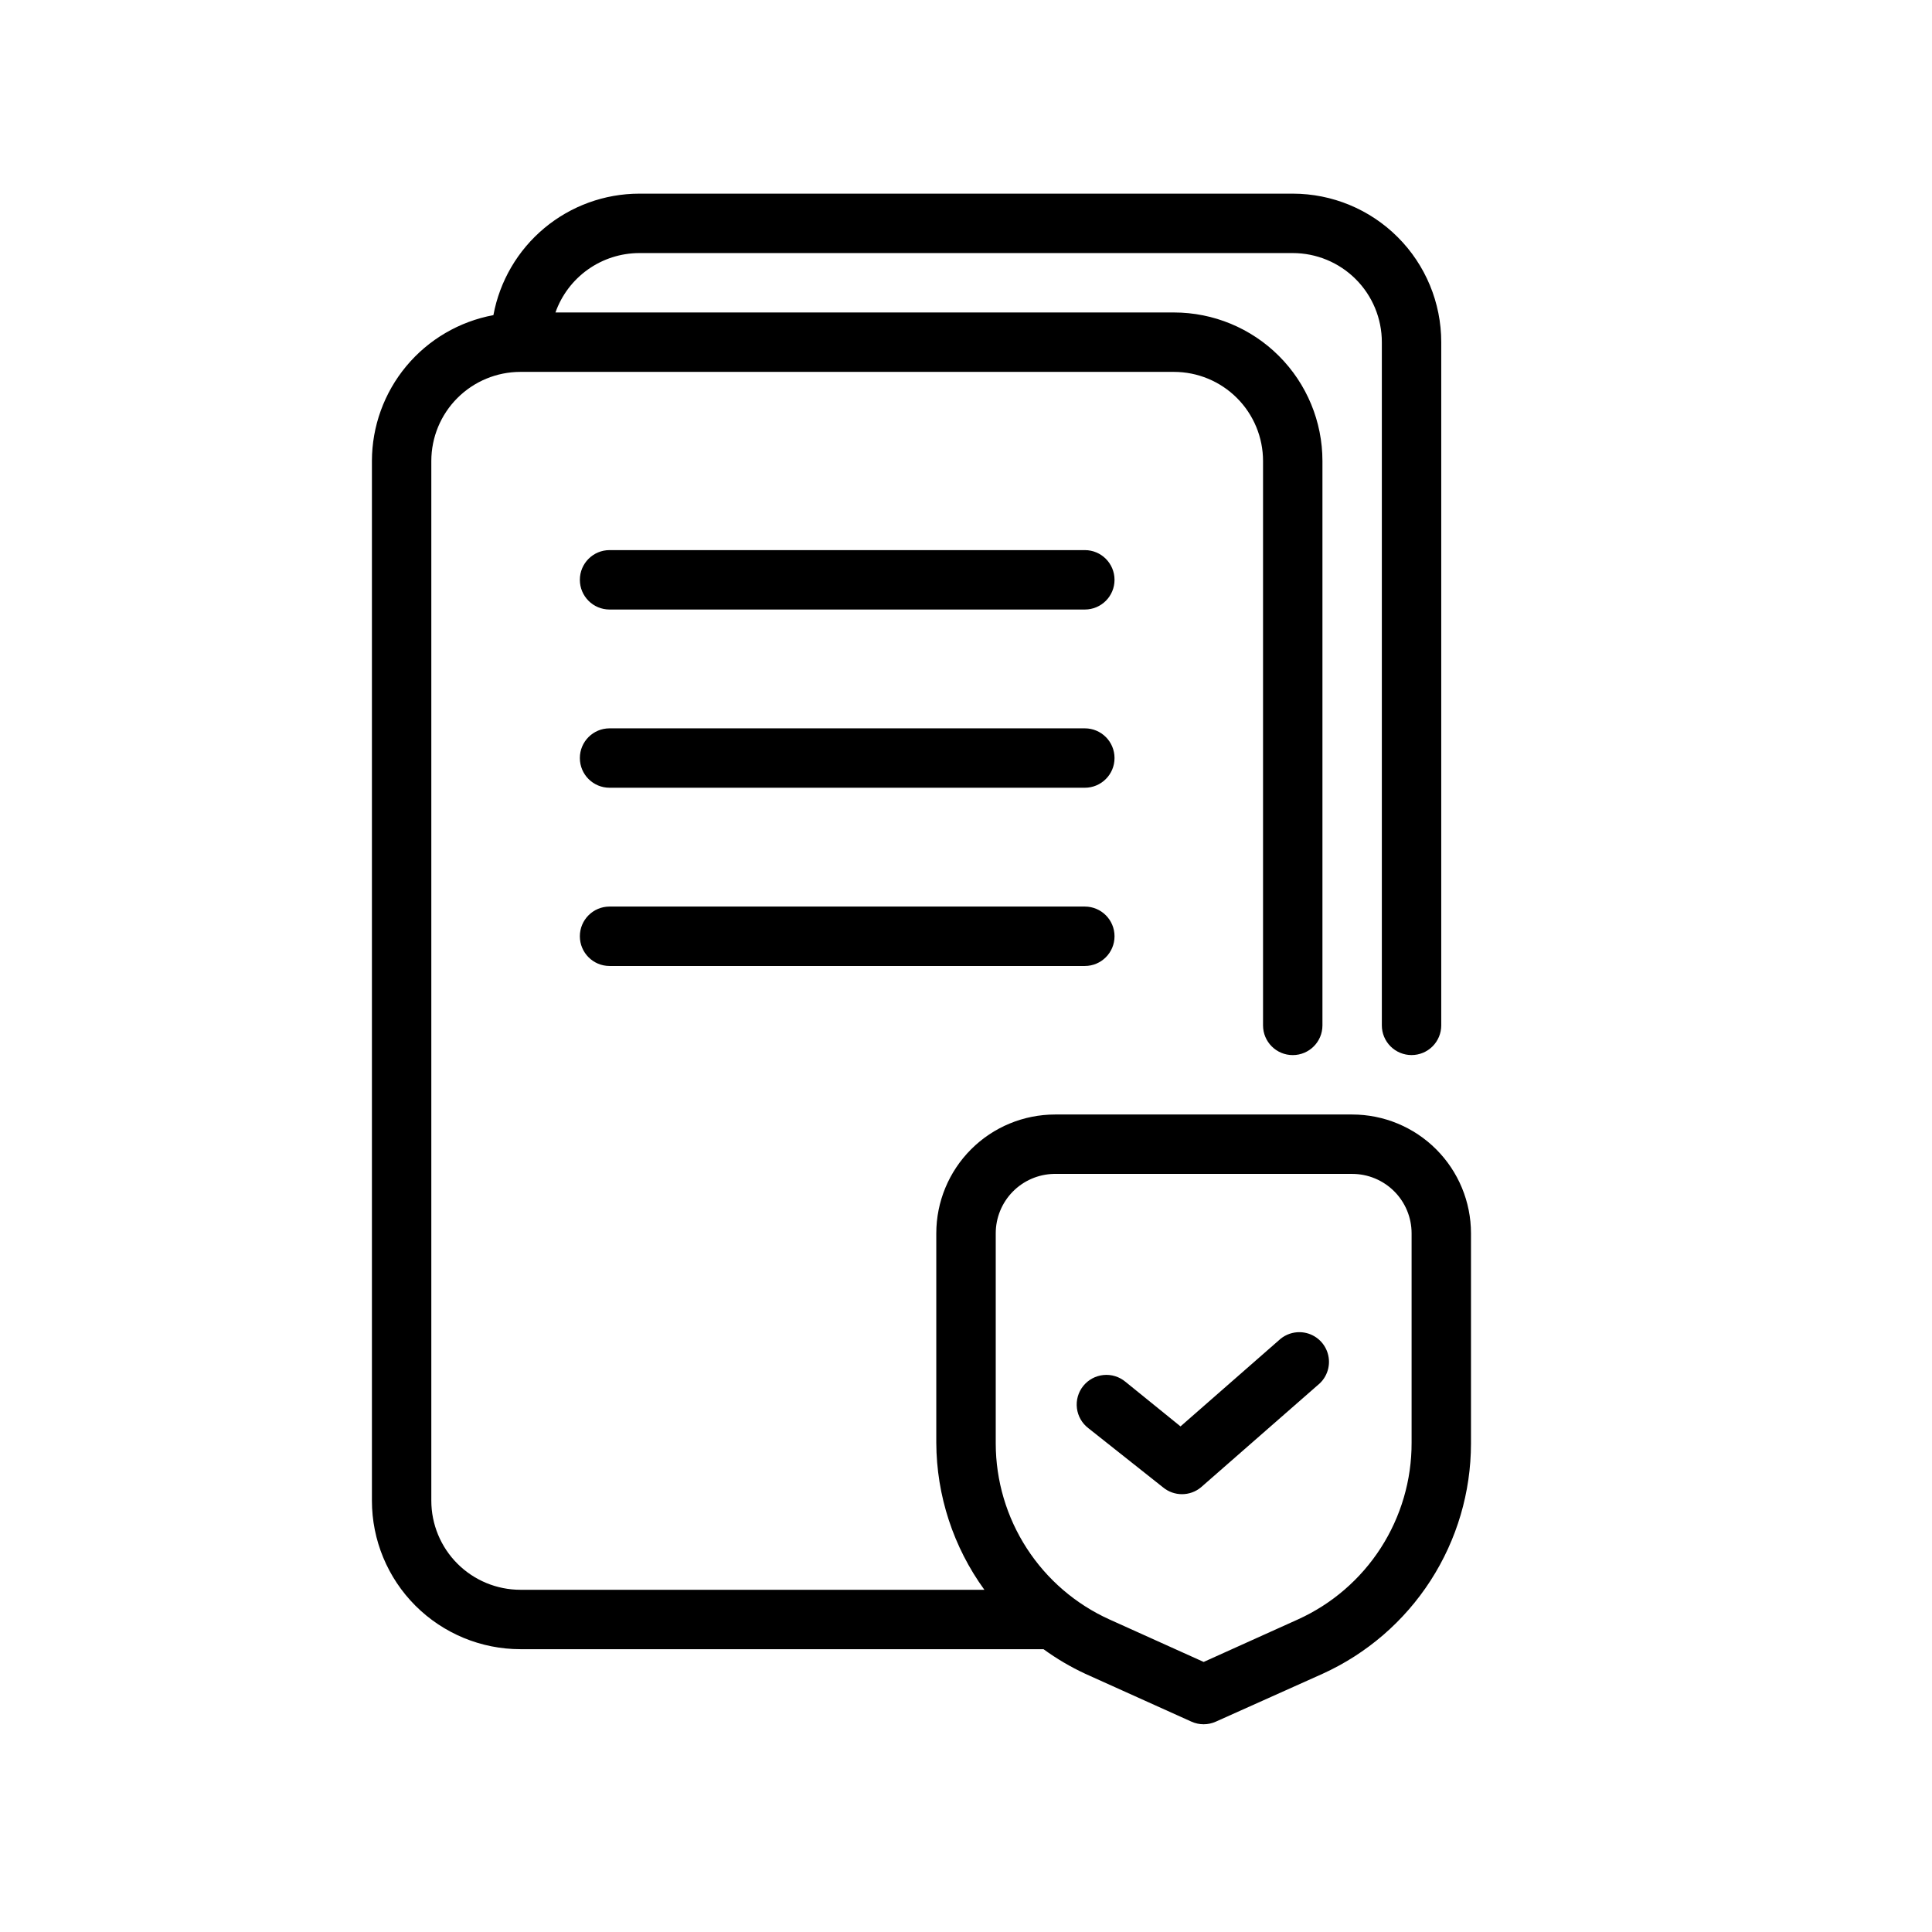
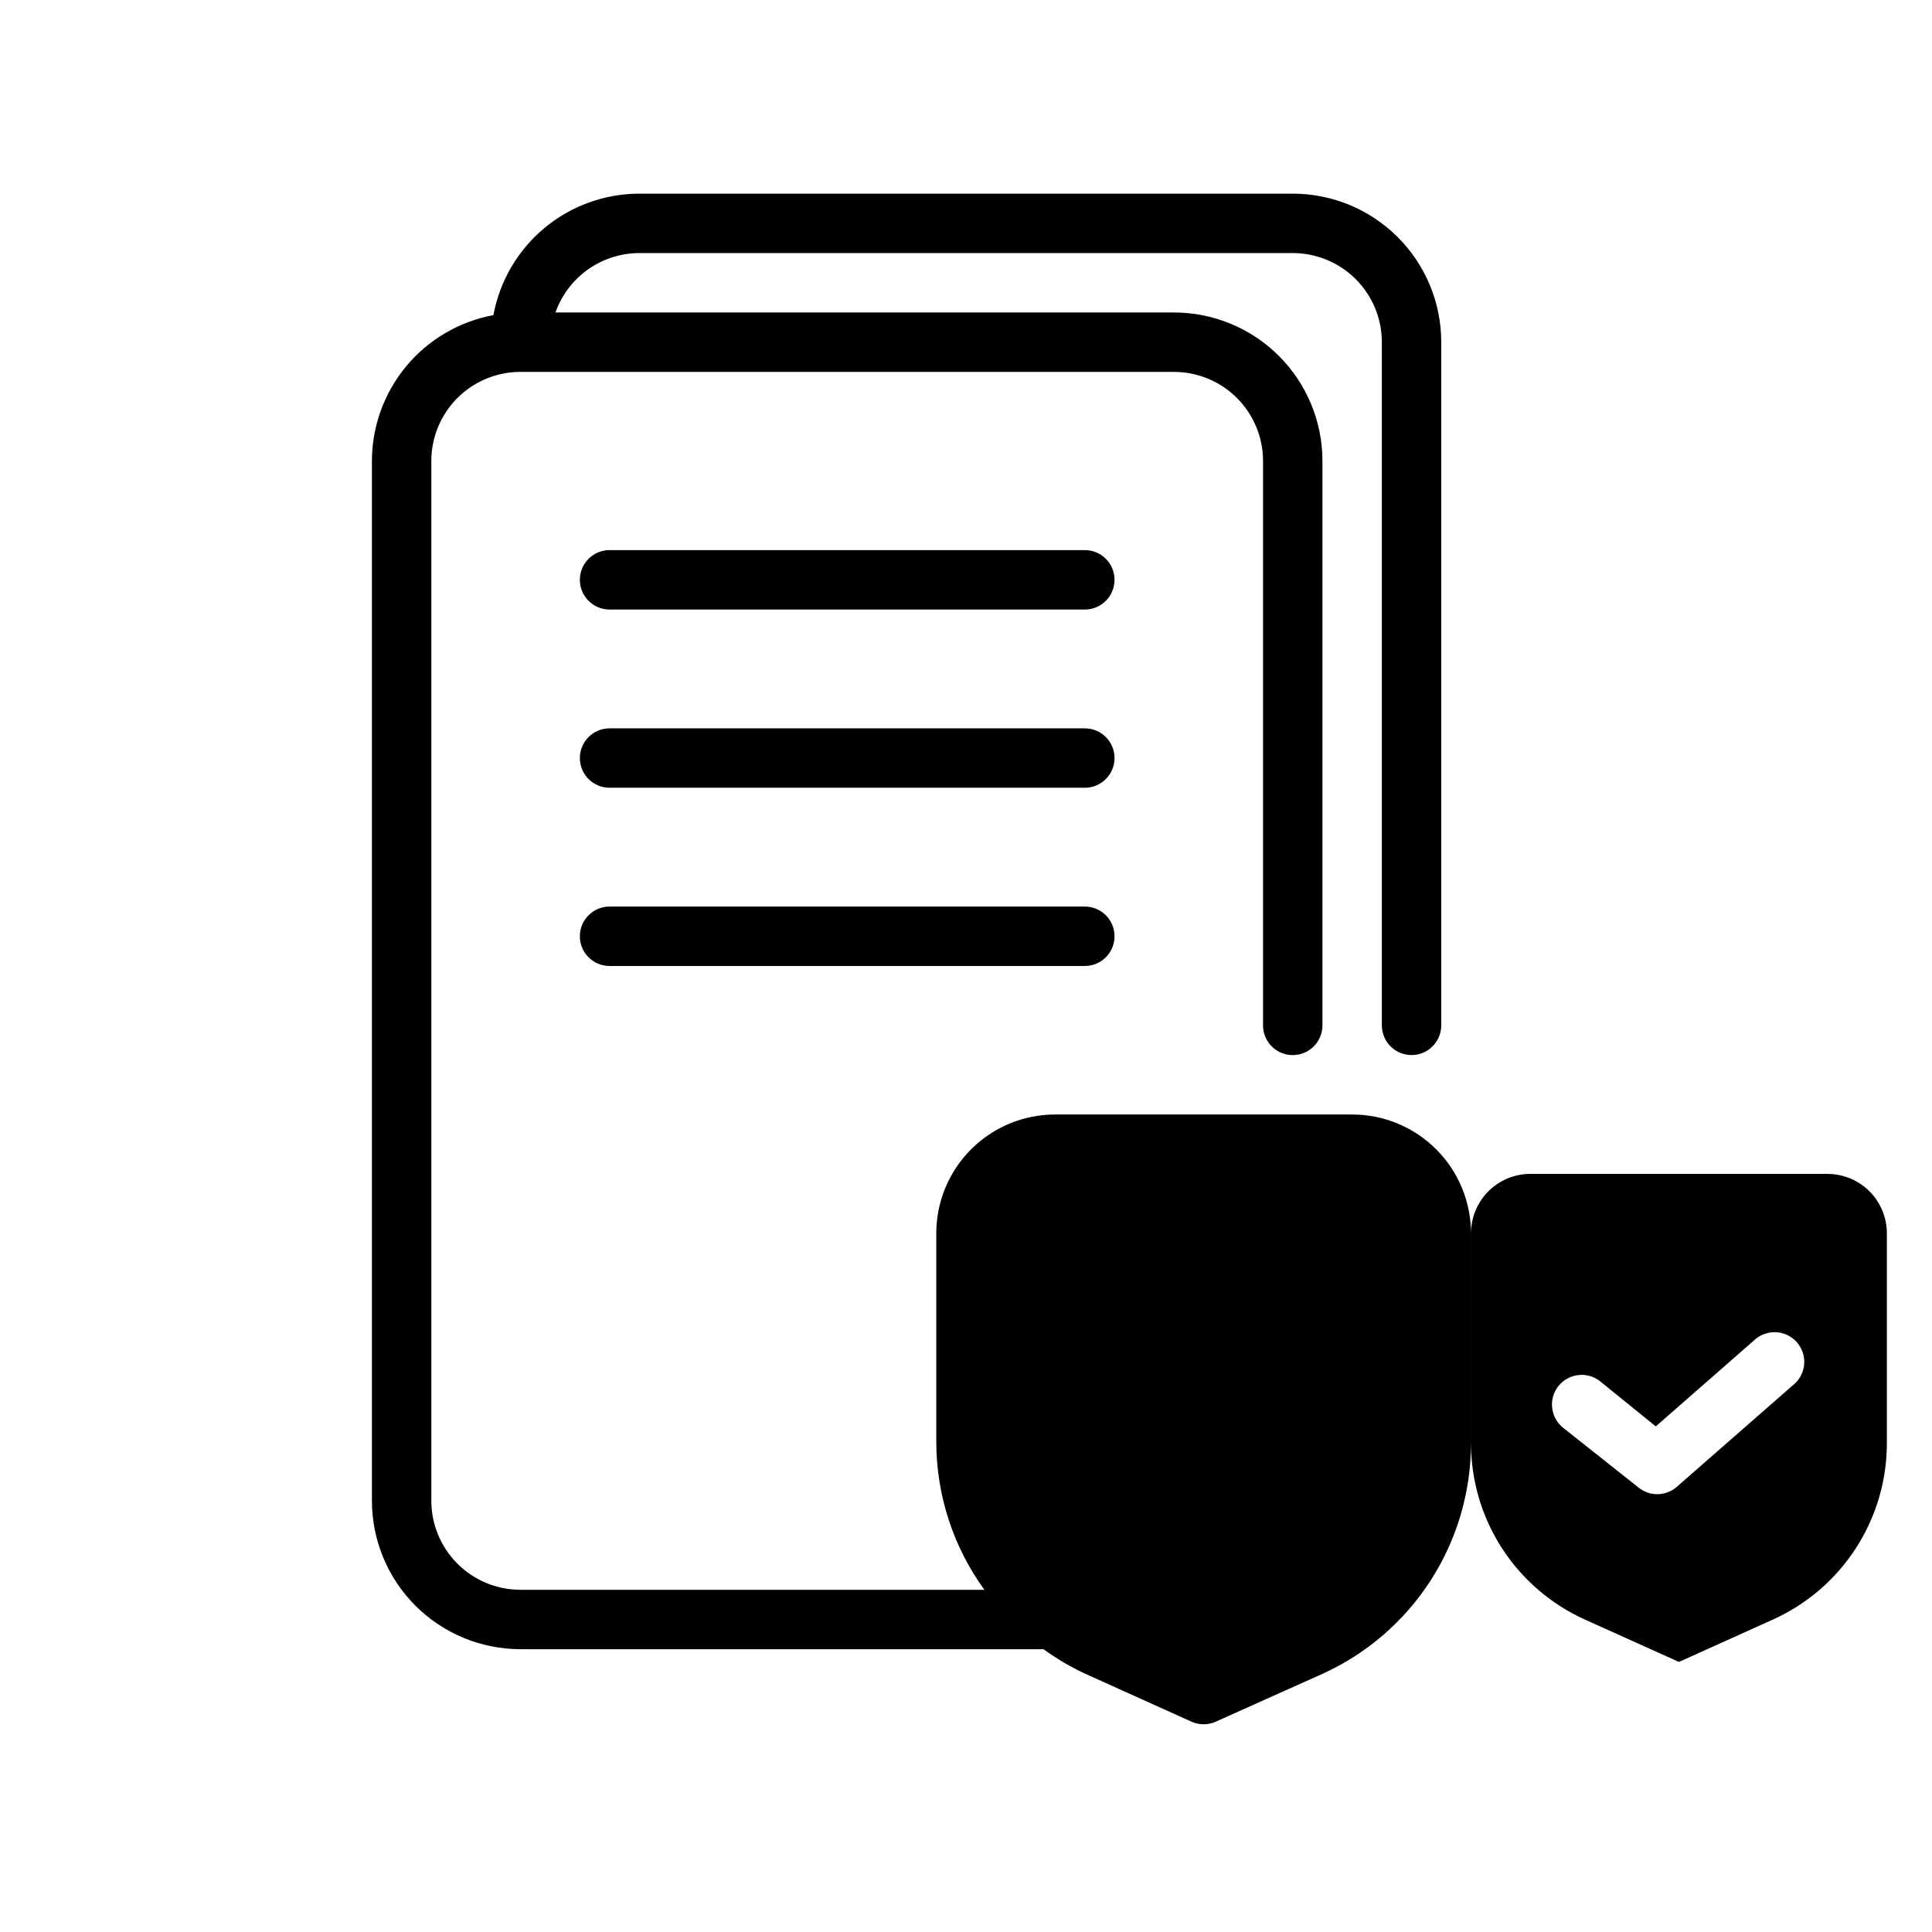
<svg xmlns="http://www.w3.org/2000/svg" fill="#000000" width="800px" height="800px" version="1.1" viewBox="144 144 512 512">
-   <path d="m313.41 195.32c-9.188 0.012-18.082 3.238-25.141 9.117-7.059 5.883-11.84 14.047-13.512 23.078-9.035 1.676-17.199 6.453-23.078 13.512-5.883 7.062-9.105 15.957-9.117 25.145v275.52c0 10.438 4.144 20.449 11.527 27.832 7.383 7.379 17.395 11.527 27.832 11.527h138.62c3.481 2.535 7.199 4.723 11.102 6.535l28.105 12.668c2.055 0.926 4.402 0.926 6.457 0l28.258-12.668c11.727-5.32 21.672-13.898 28.652-24.719 6.977-10.816 10.695-23.414 10.711-36.289v-55.734c0-8.352-3.32-16.359-9.223-22.266-5.906-5.906-13.914-9.223-22.266-9.223h-78.723c-8.352 0-16.359 3.316-22.266 9.223-5.902 5.906-9.223 13.914-9.223 22.266v55.504c0.059 14 4.519 27.629 12.746 38.961h-122.95c-6.262 0-12.27-2.488-16.699-6.918-4.43-4.43-6.918-10.438-6.918-16.699v-275.52c0-6.266 2.488-12.273 6.918-16.699 4.43-4.43 10.438-6.918 16.699-6.918h173.18c6.266 0 12.27 2.488 16.699 6.918 4.43 4.426 6.918 10.434 6.918 16.699v149.57c0 4.348 3.523 7.871 7.871 7.871s7.871-3.523 7.871-7.871v-149.57c0-10.441-4.144-20.453-11.527-27.832-7.379-7.383-17.391-11.531-27.832-11.531h-163.9c1.625-4.594 4.633-8.57 8.605-11.391 3.977-2.82 8.727-4.34 13.598-4.352h173.18c6.266 0 12.27 2.488 16.699 6.918 4.43 4.426 6.918 10.434 6.918 16.699v181.05c0 2.09 0.828 4.09 2.305 5.566 1.477 1.477 3.481 2.305 5.566 2.305 2.09 0 4.09-0.828 5.566-2.305 1.477-1.477 2.305-3.477 2.305-5.566v-181.05c0-10.441-4.144-20.453-11.527-27.832-7.379-7.383-17.391-11.531-27.832-11.531zm-7.871 94.465c-4.348 0-7.871 3.527-7.871 7.875 0 4.348 3.523 7.871 7.871 7.871h125.95c4.348 0 7.871-3.523 7.871-7.871 0-4.348-3.523-7.875-7.871-7.875zm0 47.234c-4.348 0-7.871 3.523-7.871 7.871 0 4.348 3.523 7.871 7.871 7.871h125.95c4.348 0 7.871-3.523 7.871-7.871 0-4.348-3.523-7.871-7.871-7.871zm0 47.23c-4.348 0-7.871 3.523-7.871 7.871s3.523 7.875 7.871 7.875h125.95c4.348 0 7.871-3.527 7.871-7.875s-3.523-7.871-7.871-7.871zm117.7 70.848h0.383 78.723c4.176 0 8.18 1.66 11.133 4.613s4.609 6.957 4.609 11.133v55.504c0.027 9.883-2.809 19.559-8.156 27.867-5.352 8.312-12.988 14.895-21.992 18.965l-24.953 11.254-24.957-11.254c-8.969-4.051-16.582-10.602-21.93-18.867-5.348-8.262-8.199-17.891-8.219-27.734v-55.734c0-4.109 1.605-8.059 4.473-11 2.871-2.941 6.777-4.644 10.887-4.746zm65.234 41.945c-1.852-0.035-3.66 0.586-5.102 1.75l-26.523 23.219-14.574-11.809c-1.625-1.363-3.727-2.016-5.836-1.809-2.113 0.211-4.047 1.258-5.375 2.914-1.324 1.656-1.926 3.773-1.668 5.879 0.258 2.102 1.352 4.016 3.039 5.301l19.77 15.668c2.918 2.426 7.156 2.426 10.07 0l31.488-27.555c2.305-2.203 3.055-5.578 1.895-8.551-1.156-2.969-3.992-4.949-7.184-5.008z" />
+   <path d="m313.41 195.32c-9.188 0.012-18.082 3.238-25.141 9.117-7.059 5.883-11.84 14.047-13.512 23.078-9.035 1.676-17.199 6.453-23.078 13.512-5.883 7.062-9.105 15.957-9.117 25.145v275.52c0 10.438 4.144 20.449 11.527 27.832 7.383 7.379 17.395 11.527 27.832 11.527h138.62c3.481 2.535 7.199 4.723 11.102 6.535l28.105 12.668c2.055 0.926 4.402 0.926 6.457 0l28.258-12.668c11.727-5.32 21.672-13.898 28.652-24.719 6.977-10.816 10.695-23.414 10.711-36.289v-55.734c0-8.352-3.32-16.359-9.223-22.266-5.906-5.906-13.914-9.223-22.266-9.223h-78.723c-8.352 0-16.359 3.316-22.266 9.223-5.902 5.906-9.223 13.914-9.223 22.266v55.504c0.059 14 4.519 27.629 12.746 38.961h-122.95c-6.262 0-12.27-2.488-16.699-6.918-4.43-4.43-6.918-10.438-6.918-16.699v-275.52c0-6.266 2.488-12.273 6.918-16.699 4.43-4.43 10.438-6.918 16.699-6.918h173.18c6.266 0 12.27 2.488 16.699 6.918 4.43 4.426 6.918 10.434 6.918 16.699v149.57c0 4.348 3.523 7.871 7.871 7.871s7.871-3.523 7.871-7.871v-149.57c0-10.441-4.144-20.453-11.527-27.832-7.379-7.383-17.391-11.531-27.832-11.531h-163.9c1.625-4.594 4.633-8.57 8.605-11.391 3.977-2.82 8.727-4.34 13.598-4.352h173.18c6.266 0 12.27 2.488 16.699 6.918 4.43 4.426 6.918 10.434 6.918 16.699v181.05c0 2.09 0.828 4.09 2.305 5.566 1.477 1.477 3.481 2.305 5.566 2.305 2.09 0 4.09-0.828 5.566-2.305 1.477-1.477 2.305-3.477 2.305-5.566v-181.05c0-10.441-4.144-20.453-11.527-27.832-7.379-7.383-17.391-11.531-27.832-11.531zm-7.871 94.465c-4.348 0-7.871 3.527-7.871 7.875 0 4.348 3.523 7.871 7.871 7.871h125.95c4.348 0 7.871-3.523 7.871-7.871 0-4.348-3.523-7.875-7.871-7.875zm0 47.234c-4.348 0-7.871 3.523-7.871 7.871 0 4.348 3.523 7.871 7.871 7.871h125.95c4.348 0 7.871-3.523 7.871-7.871 0-4.348-3.523-7.871-7.871-7.871zm0 47.23c-4.348 0-7.871 3.523-7.871 7.871s3.523 7.875 7.871 7.875h125.95c4.348 0 7.871-3.527 7.871-7.875s-3.523-7.871-7.871-7.871m117.7 70.848h0.383 78.723c4.176 0 8.18 1.66 11.133 4.613s4.609 6.957 4.609 11.133v55.504c0.027 9.883-2.809 19.559-8.156 27.867-5.352 8.312-12.988 14.895-21.992 18.965l-24.953 11.254-24.957-11.254c-8.969-4.051-16.582-10.602-21.93-18.867-5.348-8.262-8.199-17.891-8.219-27.734v-55.734c0-4.109 1.605-8.059 4.473-11 2.871-2.941 6.777-4.644 10.887-4.746zm65.234 41.945c-1.852-0.035-3.66 0.586-5.102 1.75l-26.523 23.219-14.574-11.809c-1.625-1.363-3.727-2.016-5.836-1.809-2.113 0.211-4.047 1.258-5.375 2.914-1.324 1.656-1.926 3.773-1.668 5.879 0.258 2.102 1.352 4.016 3.039 5.301l19.77 15.668c2.918 2.426 7.156 2.426 10.07 0l31.488-27.555c2.305-2.203 3.055-5.578 1.895-8.551-1.156-2.969-3.992-4.949-7.184-5.008z" />
</svg>